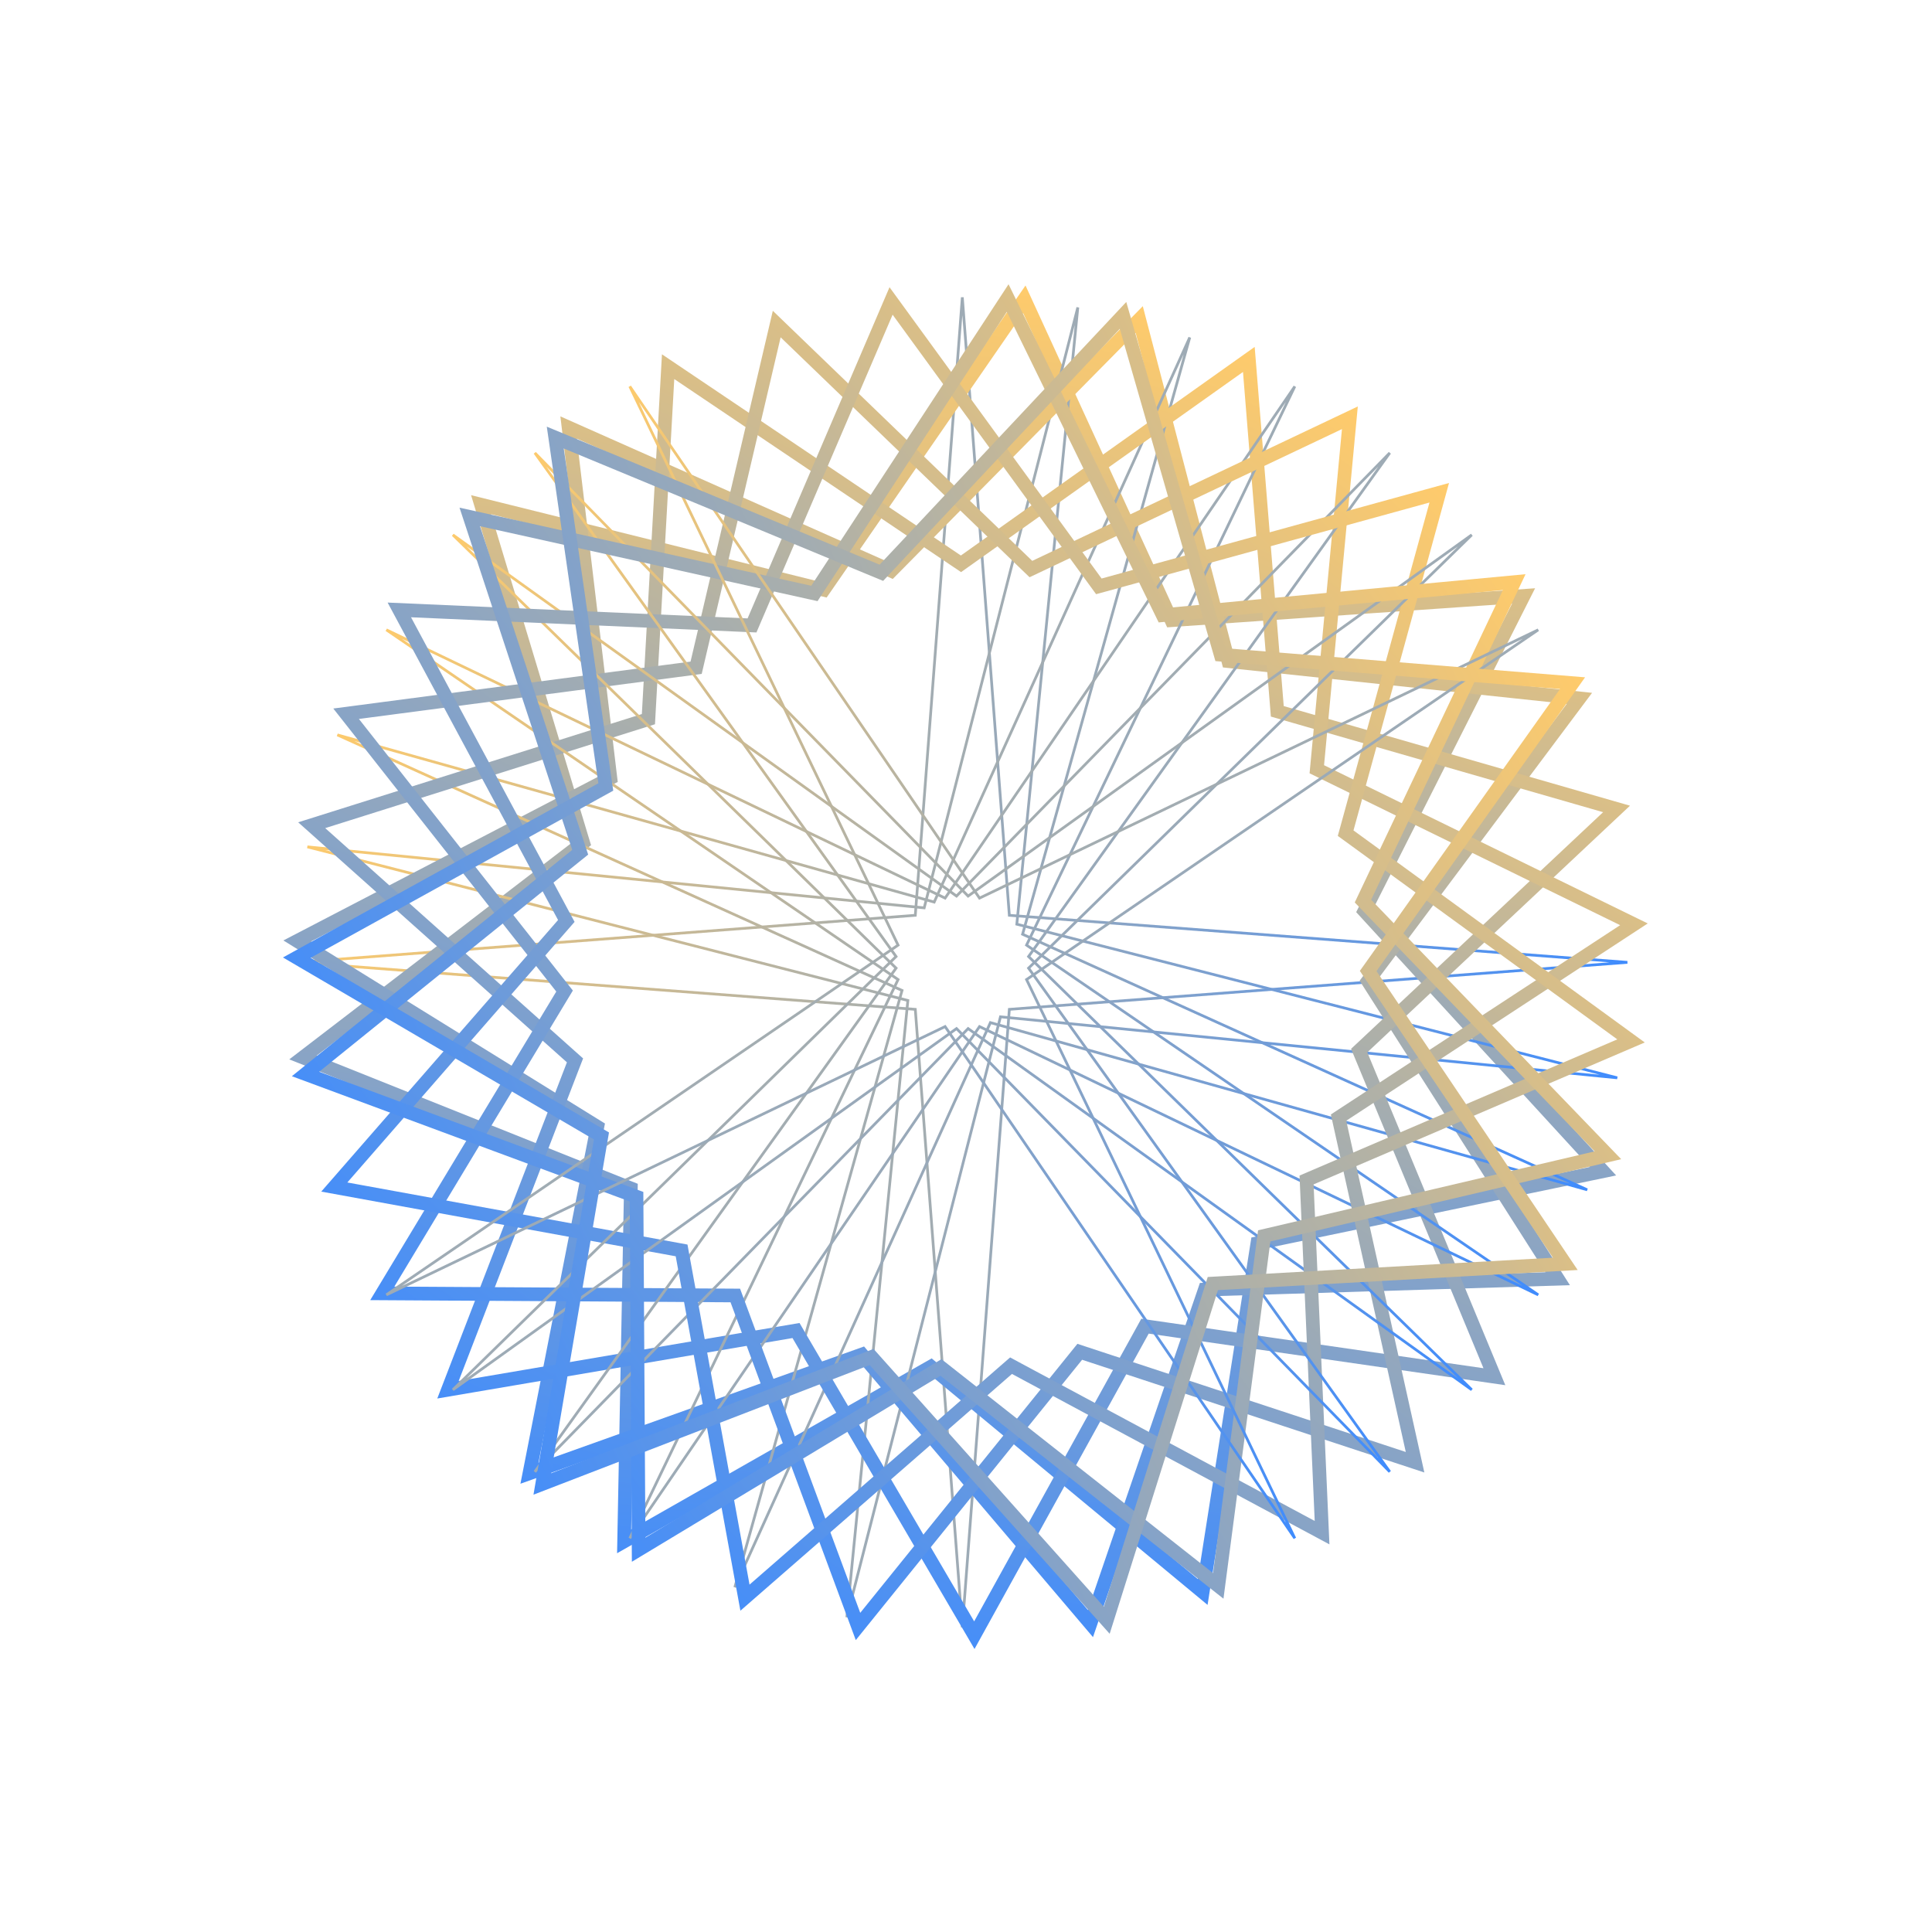
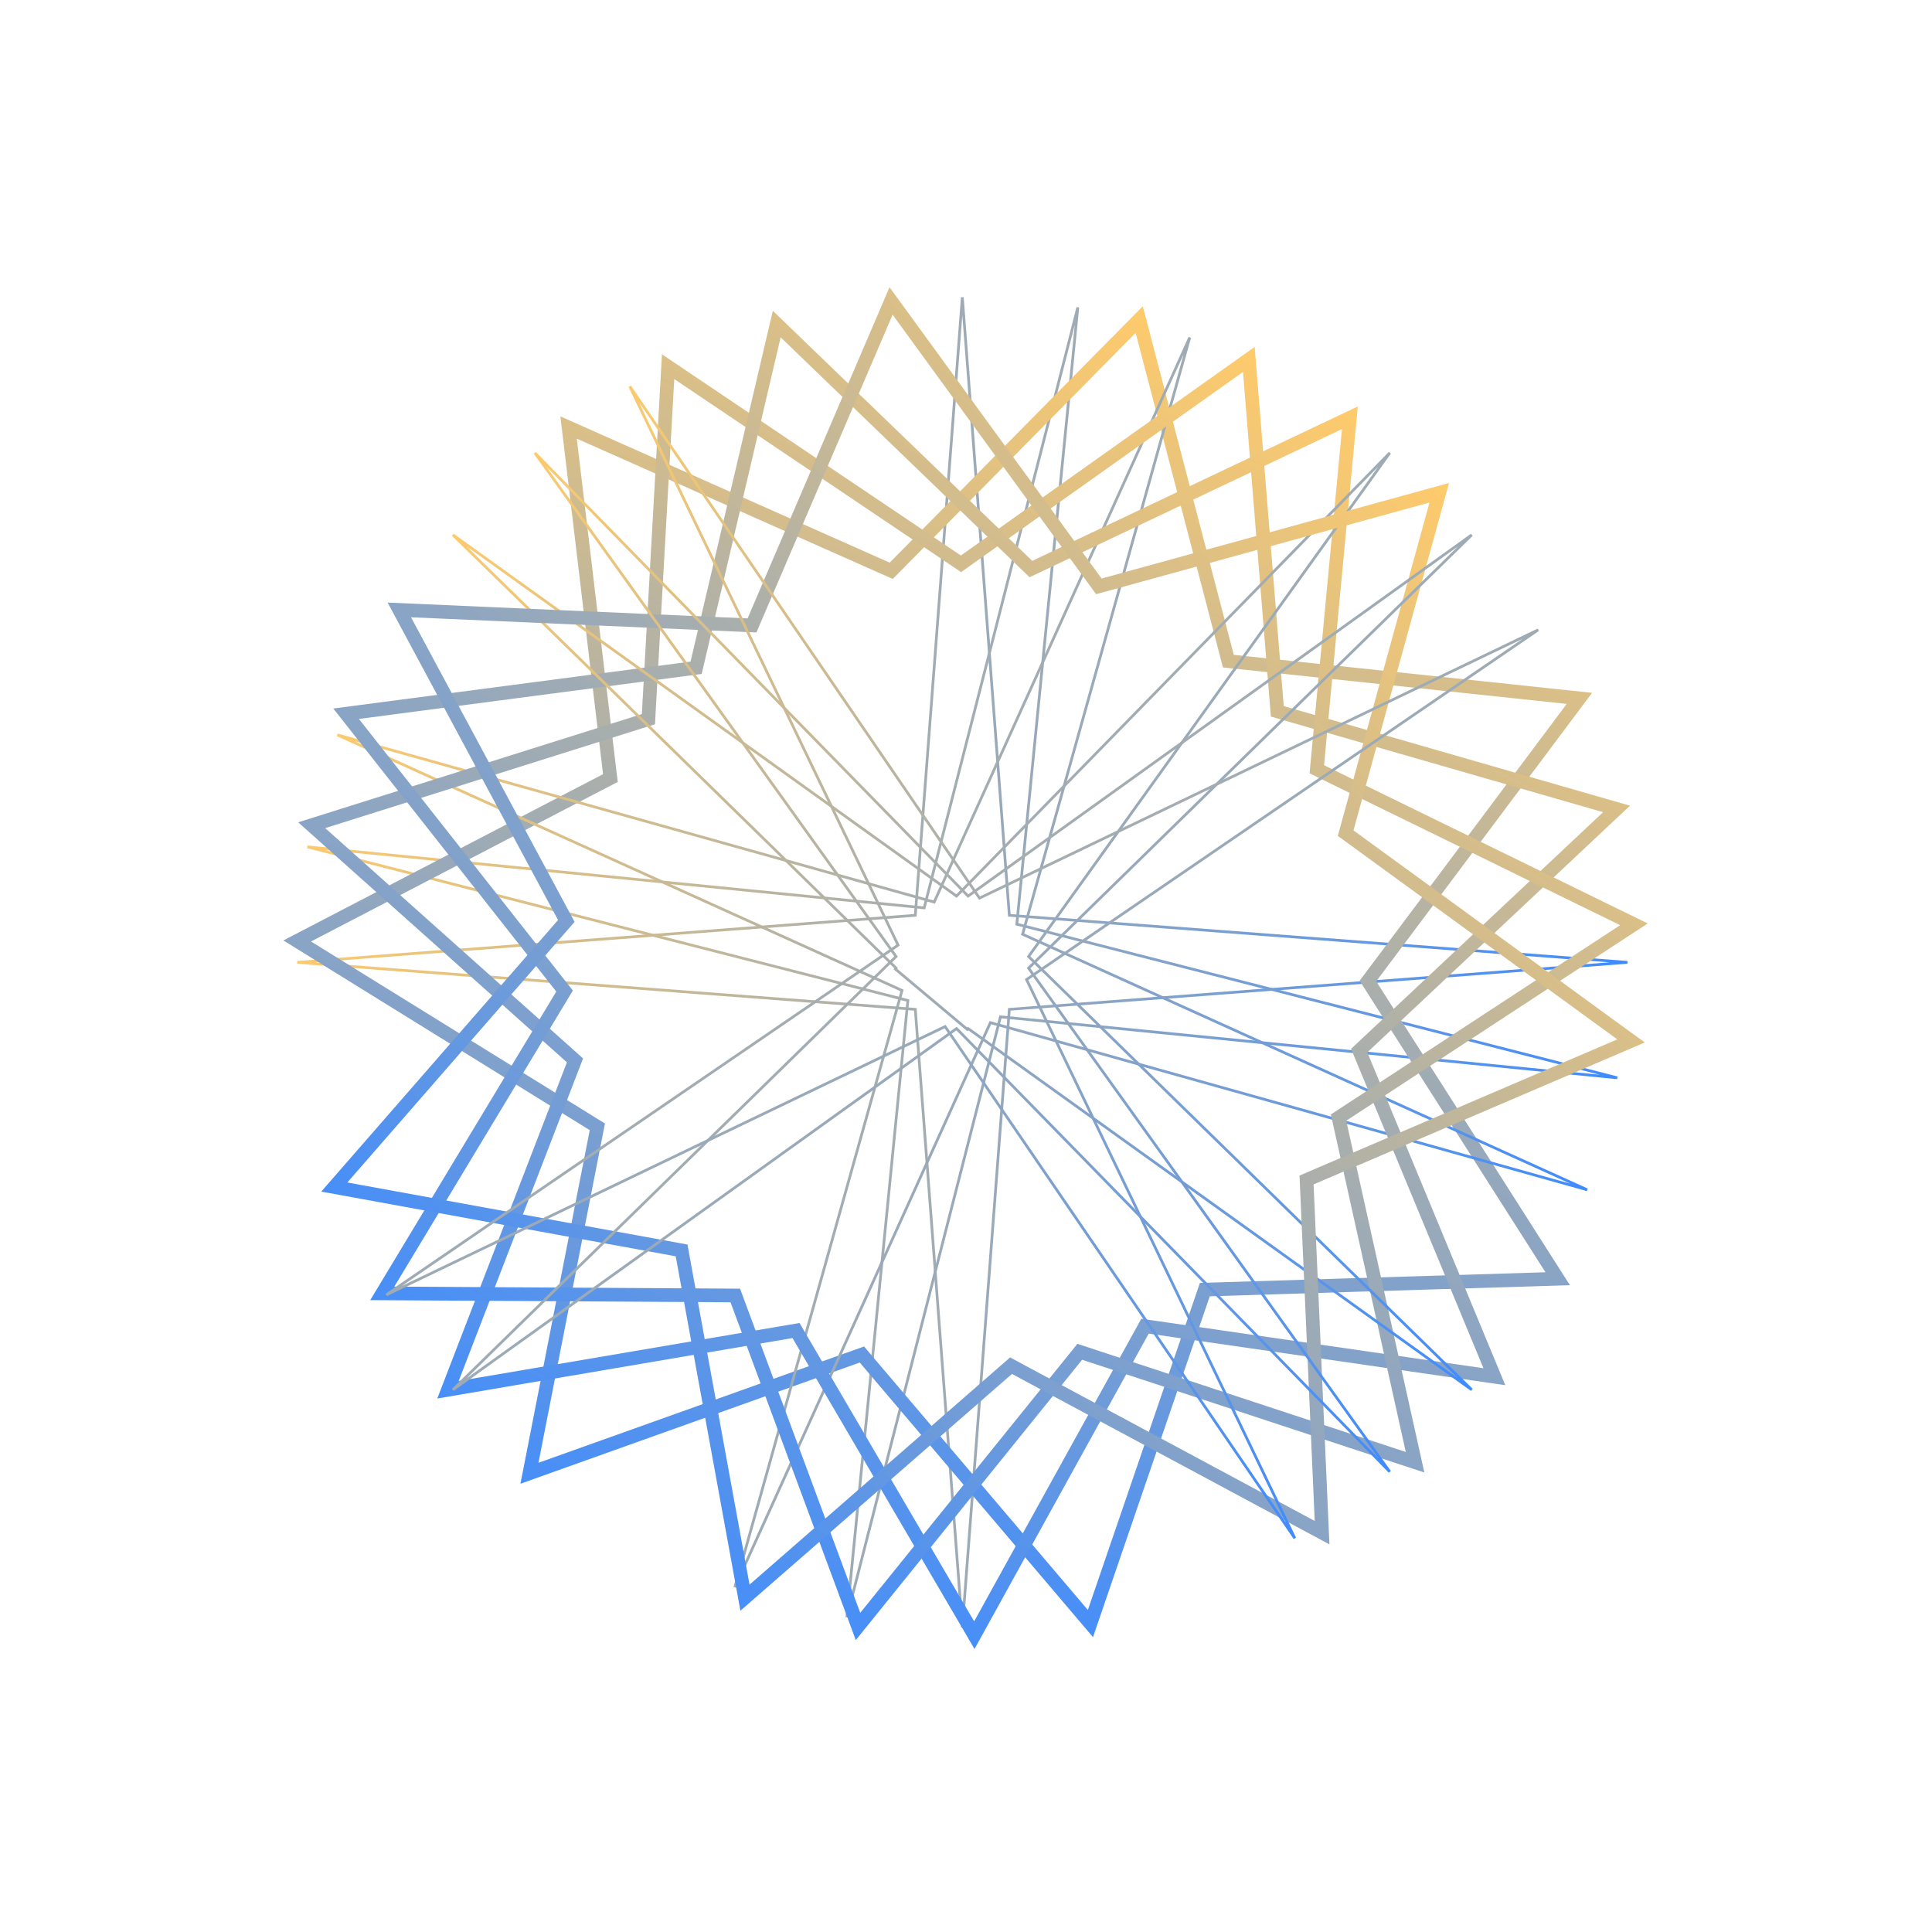
<svg xmlns="http://www.w3.org/2000/svg" width="150" height="150" viewBox="0 0 150 150" fill="none">
  <path d="M70.973 71.071L71.064 71.064L71.07 70.974L74.714 23.083L78.358 70.974L78.365 71.064L78.456 71.071L126.347 74.716L78.456 78.359L78.365 78.366L78.358 78.457L74.714 126.349L71.07 78.457L71.064 78.366L70.973 78.359L23.081 74.716L70.973 71.071Z" stroke="url(#paint0_linear_180_7)" stroke-width="0.212" />
-   <path d="M90.796 47.819L90.948 48.152L91.314 48.127L118.29 46.266L106.098 70.403L105.932 70.73L106.18 71.001L124.455 90.932L97.982 96.448L97.624 96.523L97.566 96.886L93.376 123.6L72.559 106.343L72.277 106.108L71.958 106.29L48.458 119.671L48.972 92.634L48.979 92.267L48.638 92.132L23.524 82.102L44.983 65.647L45.275 65.423L45.168 65.072L37.352 39.185L63.596 45.702L63.952 45.79L64.161 45.489L79.527 23.235L90.796 47.819Z" stroke="url(#paint1_linear_180_7)" stroke-width="1.061" />
  <path d="M71.663 70.477L71.754 70.486L71.776 70.398L83.681 23.867L78.954 71.663L78.945 71.754L79.033 71.776L125.563 83.682L77.767 78.954L77.677 78.945L77.654 79.033L65.749 125.564L70.477 77.767L70.486 77.677L70.398 77.654L23.866 65.75L71.663 70.477Z" stroke="url(#paint2_linear_180_7)" stroke-width="0.212" />
  <path d="M95.277 50.975L95.369 51.33L95.734 51.369L122.624 54.221L106.426 75.873L106.206 76.167L106.403 76.477L120.939 99.279L93.91 100.114L93.544 100.125L93.425 100.473L84.66 126.053L67.155 105.443L66.918 105.163L66.572 105.287L41.106 114.384L46.307 87.847L46.378 87.487L46.066 87.294L23.075 73.056L47.065 60.577L47.391 60.408L47.347 60.043L44.145 33.192L68.859 44.167L69.194 44.316L69.452 44.056L88.449 24.809L95.277 50.975Z" stroke="url(#paint3_linear_180_7)" stroke-width="1.061" />
  <path d="M72.443 70.012L72.531 70.037L72.568 69.954L92.372 26.197L79.417 72.446L79.392 72.534L79.475 72.571L123.231 92.376L76.983 79.42L76.895 79.395L76.858 79.478L57.053 123.235L70.009 76.986L70.034 76.898L69.951 76.861L26.193 57.057L72.443 70.012Z" stroke="url(#paint4_linear_180_7)" stroke-width="0.212" />
  <path d="M99.14 54.861L99.169 55.226L99.522 55.328L125.508 62.806L105.796 81.317L105.528 81.568L105.668 81.907L116.024 106.887L89.261 103.016L88.898 102.963L88.721 103.285L75.647 126.955L61.987 103.618L61.802 103.301L61.44 103.363L34.781 107.9L44.511 82.669L44.644 82.327L44.369 82.083L24.2 64.069L49.993 55.945L50.343 55.835L50.363 55.468L51.872 28.469L74.305 43.569L74.61 43.774L74.909 43.562L96.959 27.906L99.14 54.861Z" stroke="url(#paint5_linear_180_7)" stroke-width="1.061" />
-   <path d="M73.295 69.689L73.377 69.728L73.429 69.653L100.529 30L79.74 73.297L79.701 73.379L79.776 73.431L119.428 100.532L76.132 79.742L76.05 79.703L75.999 79.778L48.897 119.431L69.687 76.134L69.726 76.052L69.651 76.001L29.998 48.899L73.295 69.689Z" stroke="url(#paint6_linear_180_7)" stroke-width="0.212" />
  <path d="M102.271 59.36L102.237 59.724L102.566 59.886L126.859 71.763L104.232 86.569L103.925 86.77L104.004 87.129L109.865 113.527L84.18 105.068L83.832 104.953L83.602 105.238L66.616 126.279L57.216 100.925L57.089 100.581L56.722 100.579L29.68 100.417L43.643 77.259L43.833 76.945L43.606 76.657L26.871 55.414L53.683 51.893L54.047 51.845L54.13 51.488L60.305 25.16L79.775 43.927L80.039 44.181L80.37 44.025L104.804 32.436L102.271 59.36Z" stroke="url(#paint7_linear_180_7)" stroke-width="1.061" />
-   <path d="M74.19 69.518L74.264 69.571L74.328 69.506L107.902 35.161L79.911 74.19L79.858 74.264L79.923 74.328L114.267 107.903L75.238 79.911L75.164 79.858L75.101 79.923L41.525 114.267L69.518 75.238L69.571 75.164L69.505 75.101L35.16 41.526L74.19 69.518Z" stroke="url(#paint8_linear_180_7)" stroke-width="0.212" />
+   <path d="M74.19 69.518L74.264 69.571L74.328 69.506L107.902 35.161L79.911 74.19L79.858 74.264L79.923 74.328L114.267 107.903L75.238 79.911L75.164 79.858L75.101 79.923L69.518 75.238L69.571 75.164L69.505 75.101L35.16 41.526L74.19 69.518Z" stroke="url(#paint8_linear_180_7)" stroke-width="0.212" />
  <path d="M104.573 64.333L104.475 64.686L104.772 64.902L126.633 80.817L101.779 91.469L101.441 91.614L101.457 91.981L102.645 118.996L78.819 106.205L78.497 106.031L78.22 106.272L57.839 124.043L52.984 97.443L52.919 97.082L52.558 97.016L25.955 92.161L43.727 71.78L43.969 71.503L43.795 71.18L31.003 47.354L58.019 48.542L58.386 48.558L58.53 48.221L69.182 23.366L85.098 45.228L85.314 45.524L85.667 45.428L111.743 38.258L104.573 64.333Z" stroke="url(#paint9_linear_180_7)" stroke-width="1.061" />
  <path d="M75.101 69.507L75.164 69.572L75.238 69.519L114.267 41.526L79.923 75.102L79.858 75.165L79.911 75.239L107.902 114.268L74.328 79.924L74.264 79.859L74.19 79.912L35.16 107.904L69.505 74.329L69.571 74.265L69.518 74.191L41.525 35.162L75.101 69.507Z" stroke="url(#paint10_linear_180_7)" stroke-width="0.212" />
-   <path d="M105.976 69.63L105.819 69.961L106.073 70.225L124.839 89.695L98.512 95.87L98.154 95.953L98.106 96.317L94.585 123.128L73.343 106.394L73.055 106.168L72.74 106.357L49.583 120.319L49.422 93.279L49.42 92.912L49.075 92.785L23.72 83.384L44.761 66.398L45.047 66.168L44.932 65.82L36.472 40.134L62.871 45.996L63.23 46.075L63.43 45.768L78.237 23.14L90.114 47.434L90.275 47.763L90.64 47.729L117.564 45.196L105.976 69.63Z" stroke="url(#paint11_linear_180_7)" stroke-width="1.061" />
  <path d="M75.999 69.654L76.05 69.729L76.132 69.689L119.428 48.899L79.776 76.001L79.701 76.052L79.74 76.134L100.529 119.431L73.429 79.778L73.377 79.703L73.295 79.743L29.998 100.532L69.651 73.431L69.726 73.38L69.687 73.298L48.897 30L75.999 69.654Z" stroke="url(#paint12_linear_180_7)" stroke-width="0.212" />
-   <path d="M106.437 75.09L106.224 75.388L106.429 75.693L121.529 98.125L94.53 99.635L94.163 99.655L94.053 100.005L85.929 125.797L67.915 105.629L67.671 105.355L67.329 105.487L42.099 115.216L46.635 88.559L46.697 88.197L46.38 88.012L23.042 74.351L46.713 61.277L47.035 61.1L46.982 60.737L43.111 33.973L68.091 44.33L68.43 44.47L68.681 44.202L87.192 24.489L94.67 50.476L94.772 50.829L95.137 50.859L122.092 53.04L106.437 75.09Z" stroke="url(#paint13_linear_180_7)" stroke-width="1.061" />
  <defs>
    <linearGradient id="paint0_linear_180_7" x1="21.682" y1="74.715" x2="127.747" y2="74.715" gradientUnits="userSpaceOnUse">
      <stop stop-color="#FFCB6B" />
      <stop offset="1" stop-color="#3D8BFF" />
    </linearGradient>
    <linearGradient id="paint1_linear_180_7" x1="79.62" y1="22.168" x2="70.376" y2="127.83" gradientUnits="userSpaceOnUse">
      <stop stop-color="#FFCB6B" />
      <stop offset="1" stop-color="#3D8BFF" />
    </linearGradient>
    <linearGradient id="paint2_linear_180_7" x1="22.488" y1="65.506" x2="126.943" y2="83.924" gradientUnits="userSpaceOnUse">
      <stop stop-color="#FFCB6B" />
      <stop offset="1" stop-color="#3D8BFF" />
    </linearGradient>
    <linearGradient id="paint3_linear_180_7" x1="88.726" y1="23.774" x2="61.274" y2="126.226" gradientUnits="userSpaceOnUse">
      <stop stop-color="#FFCB6B" />
      <stop offset="1" stop-color="#3D8BFF" />
    </linearGradient>
    <linearGradient id="paint4_linear_180_7" x1="24.879" y1="56.578" x2="124.548" y2="92.854" gradientUnits="userSpaceOnUse">
      <stop stop-color="#FFCB6B" />
      <stop offset="1" stop-color="#3D8BFF" />
    </linearGradient>
    <linearGradient id="paint5_linear_180_7" x1="97.412" y1="26.935" x2="52.586" y2="123.063" gradientUnits="userSpaceOnUse">
      <stop stop-color="#FFCB6B" />
      <stop offset="1" stop-color="#3D8BFF" />
    </linearGradient>
    <linearGradient id="paint6_linear_180_7" x1="28.786" y1="48.199" x2="120.642" y2="101.232" gradientUnits="userSpaceOnUse">
      <stop stop-color="#FFCB6B" />
      <stop offset="1" stop-color="#3D8BFF" />
    </linearGradient>
    <linearGradient id="paint7_linear_180_7" x1="105.419" y1="31.558" x2="44.582" y2="118.442" gradientUnits="userSpaceOnUse">
      <stop stop-color="#FFCB6B" />
      <stop offset="1" stop-color="#3D8BFF" />
    </linearGradient>
    <linearGradient id="paint8_linear_180_7" x1="34.089" y1="40.625" x2="115.34" y2="108.803" gradientUnits="userSpaceOnUse">
      <stop stop-color="#FFCB6B" />
      <stop offset="1" stop-color="#3D8BFF" />
    </linearGradient>
    <linearGradient id="paint9_linear_180_7" x1="112.5" y1="37.5" x2="37.5" y2="112.5" gradientUnits="userSpaceOnUse">
      <stop stop-color="#FFCB6B" />
      <stop offset="1" stop-color="#3D8BFF" />
    </linearGradient>
    <linearGradient id="paint10_linear_180_7" x1="40.626" y1="34.09" x2="108.803" y2="115.341" gradientUnits="userSpaceOnUse">
      <stop stop-color="#FFCB6B" />
      <stop offset="1" stop-color="#3D8BFF" />
    </linearGradient>
    <linearGradient id="paint11_linear_180_7" x1="118.442" y1="44.582" x2="31.558" y2="105.419" gradientUnits="userSpaceOnUse">
      <stop stop-color="#FFCB6B" />
      <stop offset="1" stop-color="#3D8BFF" />
    </linearGradient>
    <linearGradient id="paint12_linear_180_7" x1="48.197" y1="28.788" x2="101.23" y2="120.644" gradientUnits="userSpaceOnUse">
      <stop stop-color="#FFCB6B" />
      <stop offset="1" stop-color="#3D8BFF" />
    </linearGradient>
    <linearGradient id="paint13_linear_180_7" x1="123.063" y1="52.587" x2="26.935" y2="97.412" gradientUnits="userSpaceOnUse">
      <stop stop-color="#FFCB6B" />
      <stop offset="1" stop-color="#3D8BFF" />
    </linearGradient>
  </defs>
</svg>